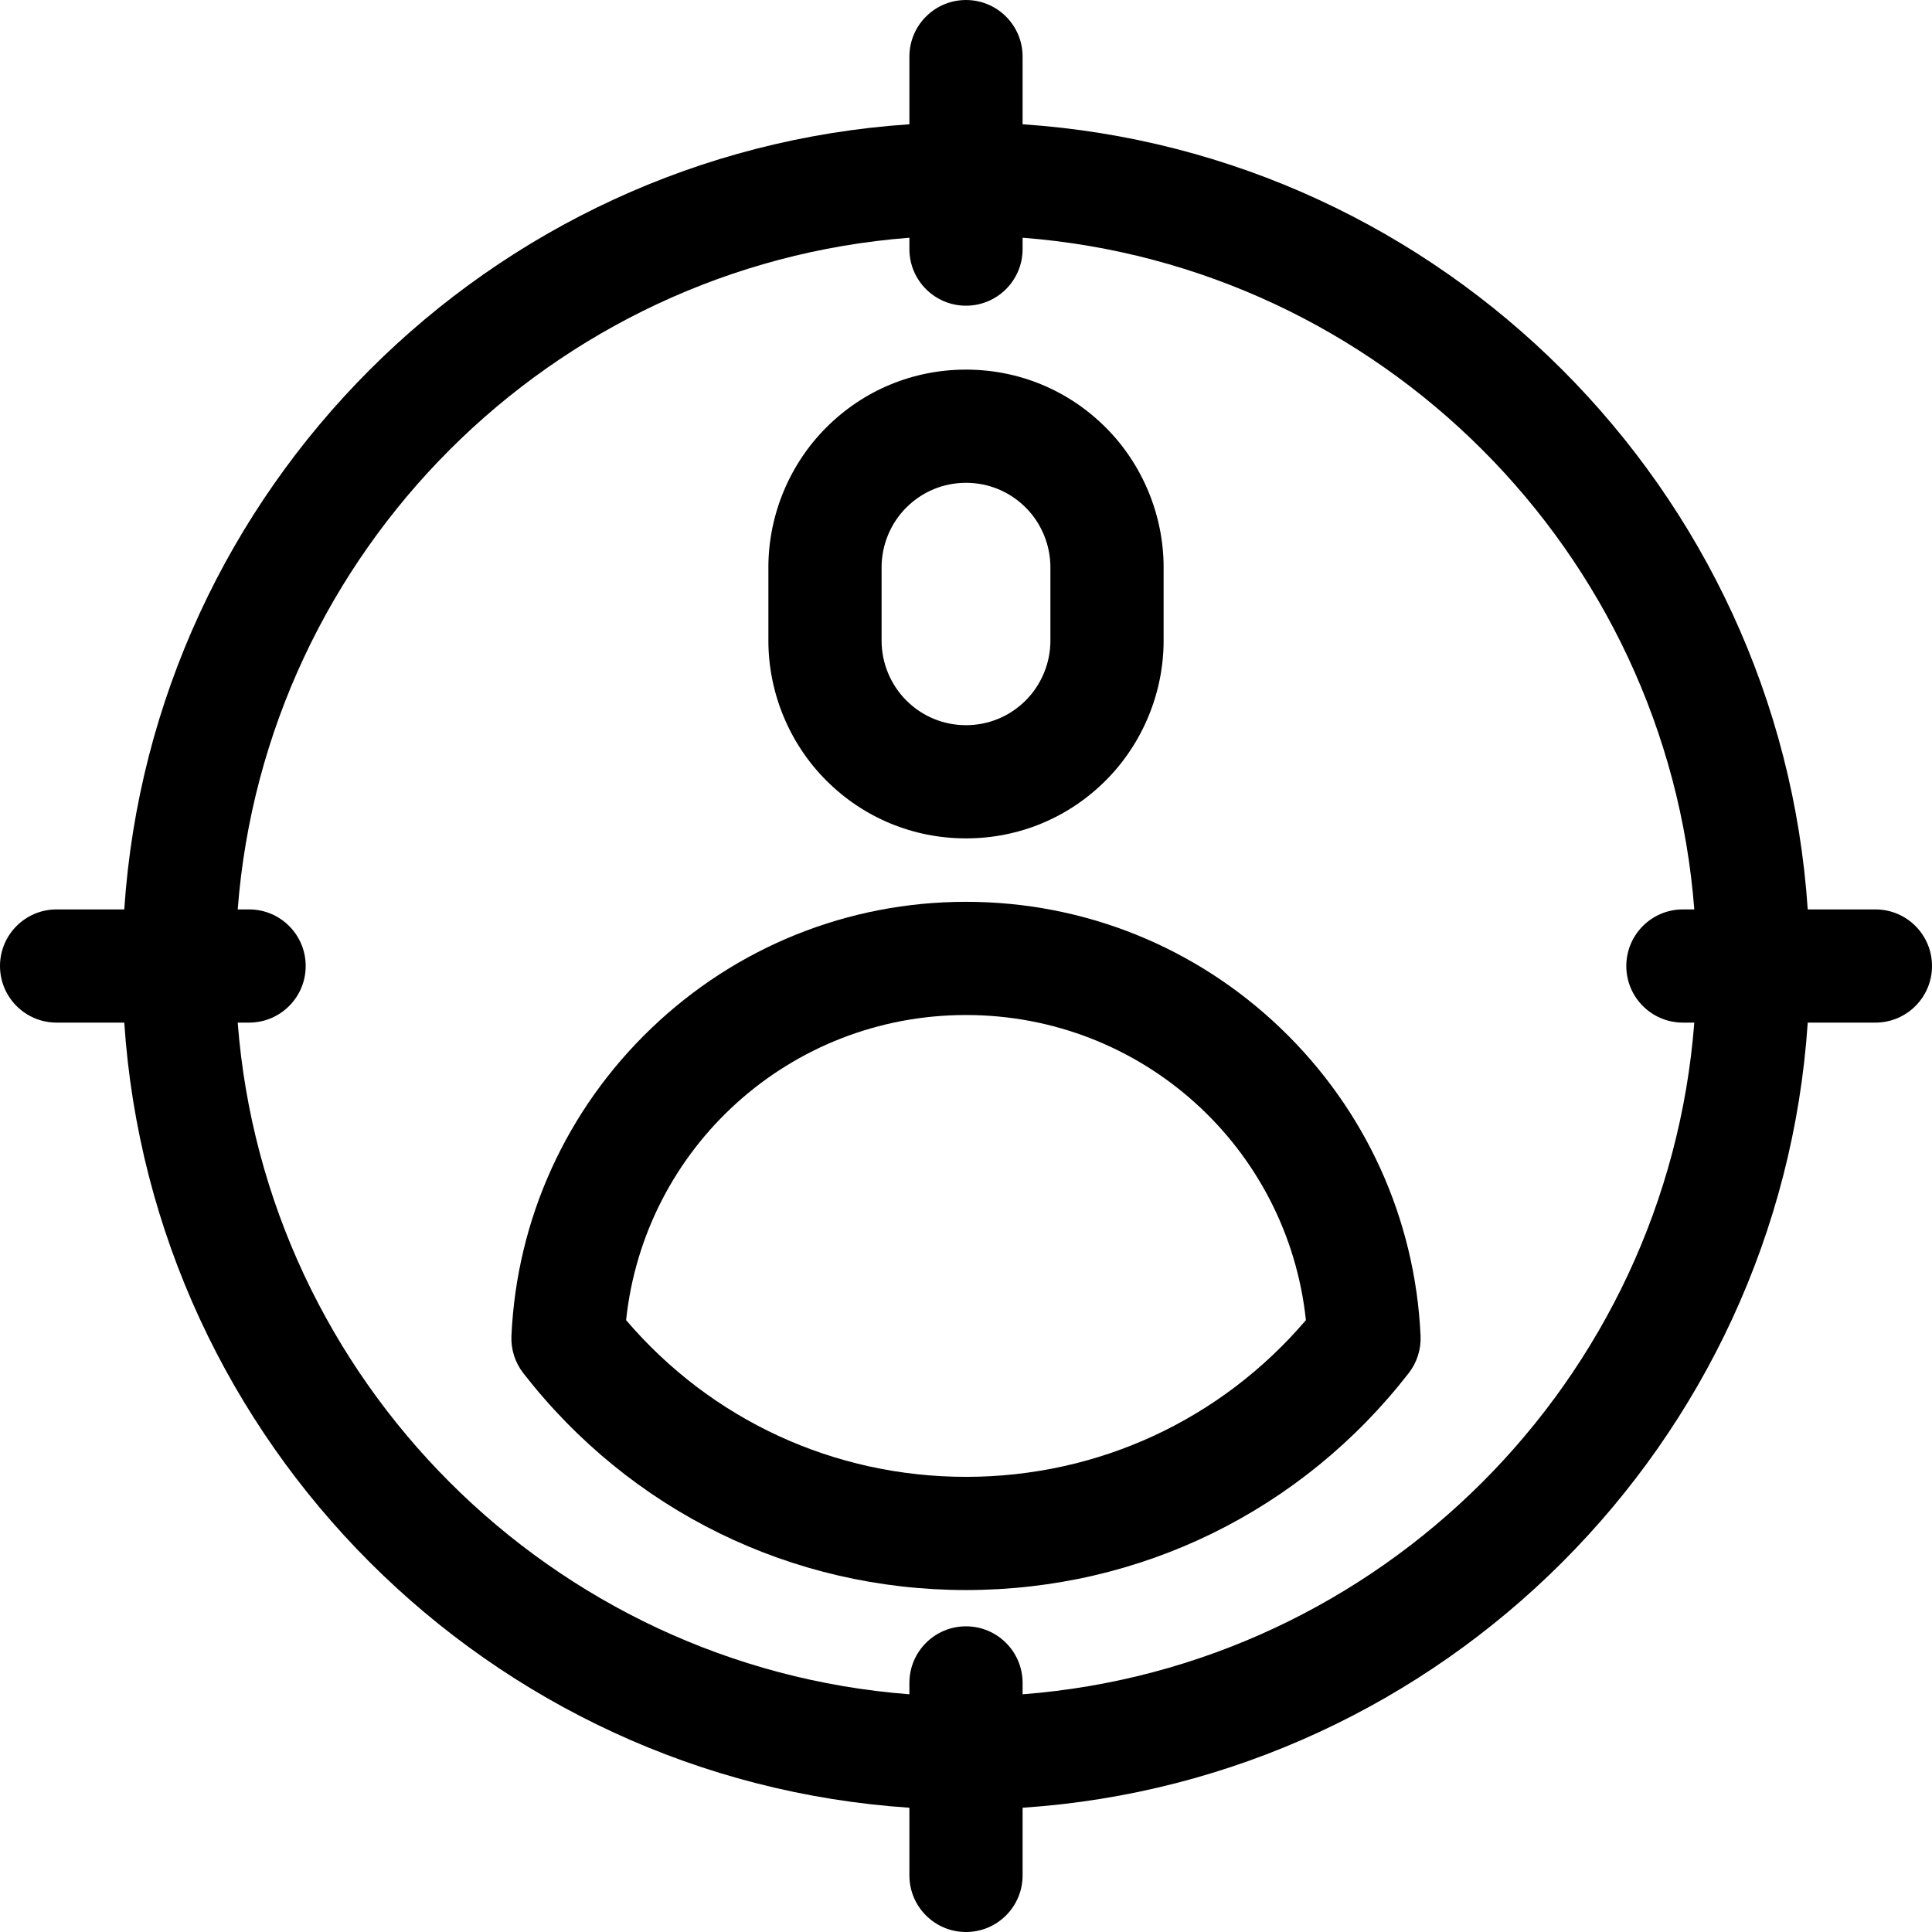
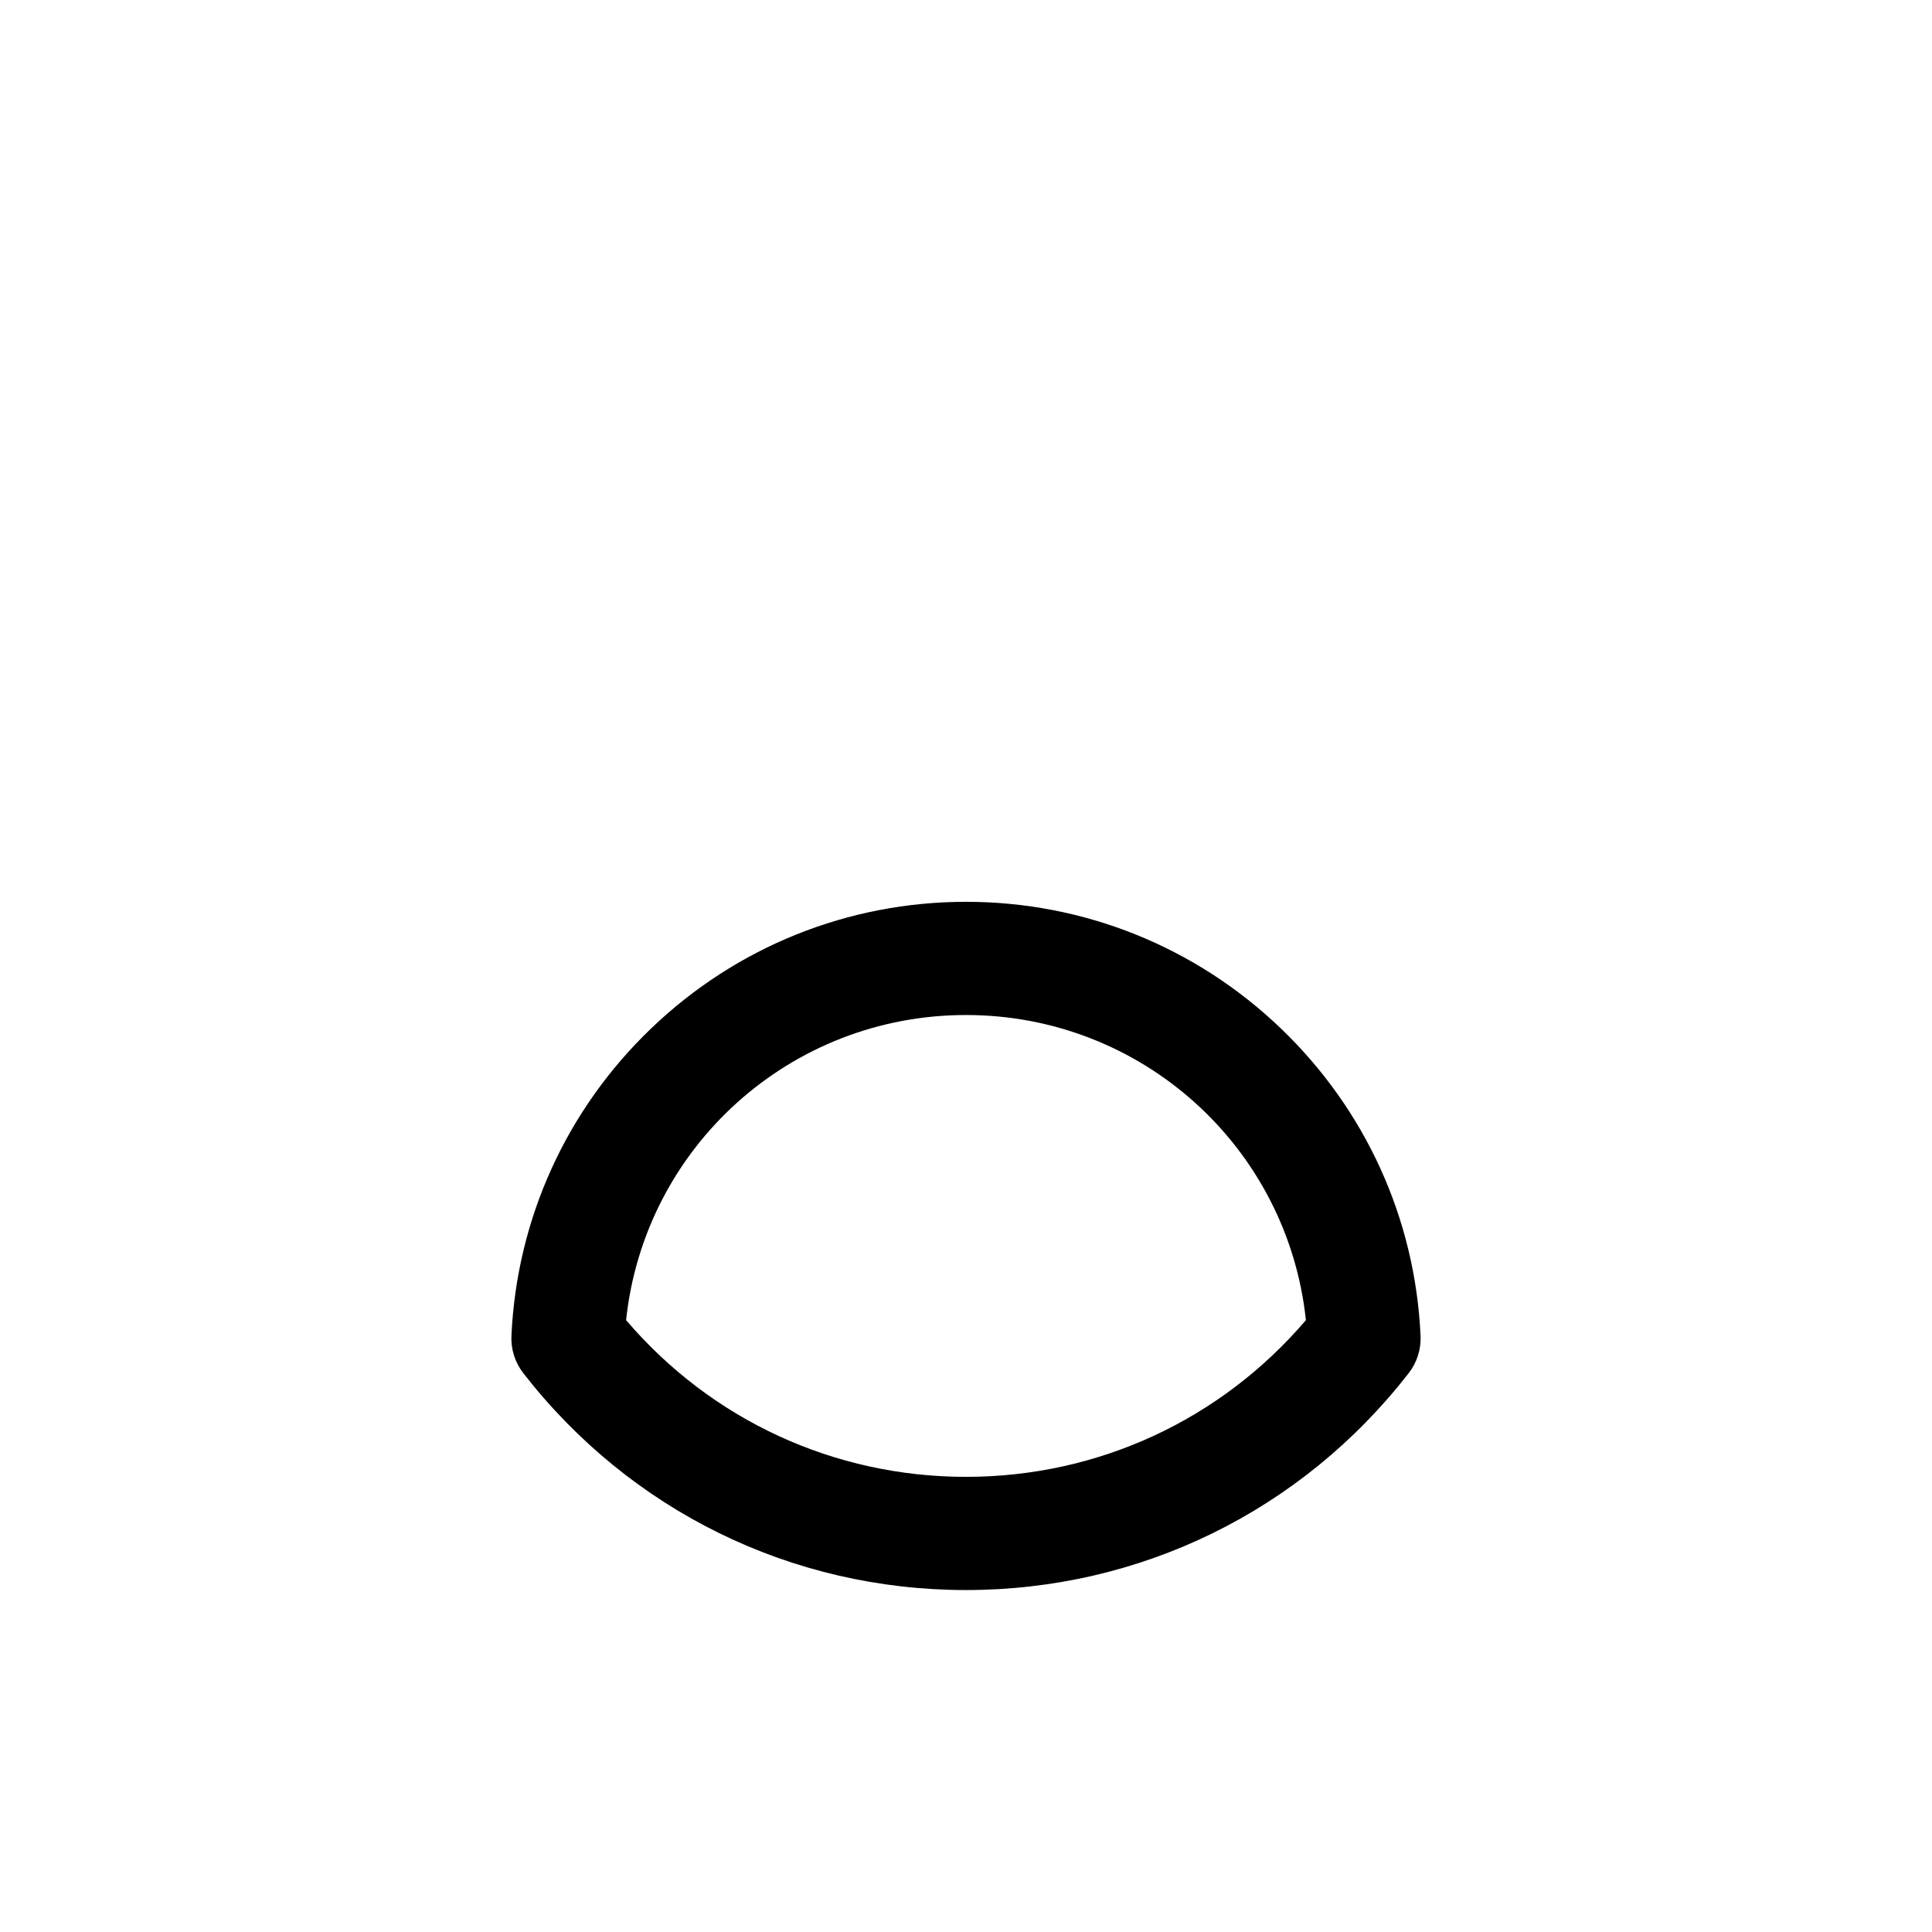
<svg xmlns="http://www.w3.org/2000/svg" width="800px" height="800px" viewBox="0 0 512 512" id="svg2793" style="fill-rule:evenodd;clip-rule:evenodd;stroke-linejoin:round;stroke-miterlimit:2;" version="1.1" xml:space="preserve">
  <defs id="defs2797" />
  <g id="_12-Audience" style="display:inline" transform="translate(-1024,-2048)">
    <g id="g2551" transform="translate(1257.63,2217.81)">
-       <path d="m 0,-19.49 c 0,-5.891 2.386,-11.653 6.553,-15.815 4.226,-4.227 9.843,-6.555 15.817,-6.555 5.973,0 11.589,2.328 15.823,6.562 4.16,4.155 6.545,9.917 6.545,15.808 V 0 c 0,5.89 -2.385,11.652 -6.553,15.815 -4.226,4.227 -9.843,6.555 -15.817,6.555 -5.972,0 -11.589,-2.328 -15.823,-6.563 C 2.386,11.652 0,5.89 0,0 Z m 22.37,71.86 c 13.988,0 27.139,-5.45 37.023,-15.338 C 69.145,27.292 74.738,13.794 74.738,0 v -19.49 c 0,-13.795 -5.593,-27.293 -15.337,-37.025 -9.892,-9.895 -23.044,-15.345 -37.033,-15.345 -13.987,0 -27.139,5.45 -37.023,15.337 C -24.407,-46.783 -30,-33.285 -30,-19.49 V 0 c 0,13.794 5.593,27.292 15.337,37.025 C -4.771,46.92 8.381,52.37 22.37,52.37" id="path2549" style="fill-rule:nonzero" />
-     </g>
+       </g>
    <g id="g2555" transform="translate(1280,2316.99)">
      <path d="m 0,122.39 c -34.958,0 -67.477,-15.064 -90.078,-41.527 C -85.225,35.092 -46.674,0 0,0 46.674,0 85.225,35.092 90.078,80.863 67.476,107.326 34.958,122.39 0,122.39 M 83.398,3.515 C 60.838,-18.097 31.22,-30 0,-30 c -31.22,0 -60.838,11.903 -83.398,33.515 -22.487,21.542 -35.651,50.487 -37.066,81.501 -0.163,3.565 0.95,7.071 3.141,9.889 28.394,36.532 71.156,57.485 117.323,57.485 46.166,0 88.928,-20.952 117.323,-57.485 2.19,-2.817 3.304,-6.324 3.141,-9.889 C 119.049,54.002 105.885,25.057 83.398,3.515" id="path2553" style="fill-rule:nonzero" />
    </g>
    <g id="g2559" transform="translate(1295,2111)">
-       <path d="m 0,386.006 v -3.013 c 0,-8.284 -6.716,-15 -15,-15 -8.284,0 -15,6.716 -15,15 v 3.013 c -94.808,-7.3 -170.705,-83.196 -178.005,-178.003 h 3.016 c 8.284,0 15,-6.716 15,-15 0,-8.285 -6.716,-15 -15,-15 h -3.016 C -200.705,83.196 -124.808,7.299 -30,0 v 3.012 c 0,8.285 6.716,15 15,15 8.284,0 15,-6.715 15,-15 V 0 c 94.808,7.299 170.705,83.196 178.005,178.003 h -3.016 c -8.284,0 -15,6.715 -15,15 0,8.284 6.716,15 15,15 h 3.016 C 170.705,302.81 94.808,378.706 0,386.006 M 226.001,178.003 H 208.067 C 200.653,66.649 111.355,-22.649 0,-30.063 v -17.934 c 0,-8.285 -6.716,-15 -15,-15 -8.284,0 -15,6.715 -15,15 v 17.934 c -111.355,7.414 -200.653,96.712 -208.067,208.066 H -256 c -8.284,0 -15,6.715 -15,15 0,8.284 6.716,15 15,15 h 17.933 c 7.414,111.354 96.712,200.651 208.067,208.065 v 17.935 c 0,8.284 6.716,15 15,15 8.284,0 15,-6.716 15,-15 v -17.935 c 111.355,-7.414 200.653,-96.711 208.067,-208.065 h 17.934 c 8.284,0 15,-6.716 15,-15 0,-8.285 -6.716,-15 -15,-15" id="path2557" style="fill-rule:nonzero" />
-     </g>
+       </g>
  </g>
</svg>